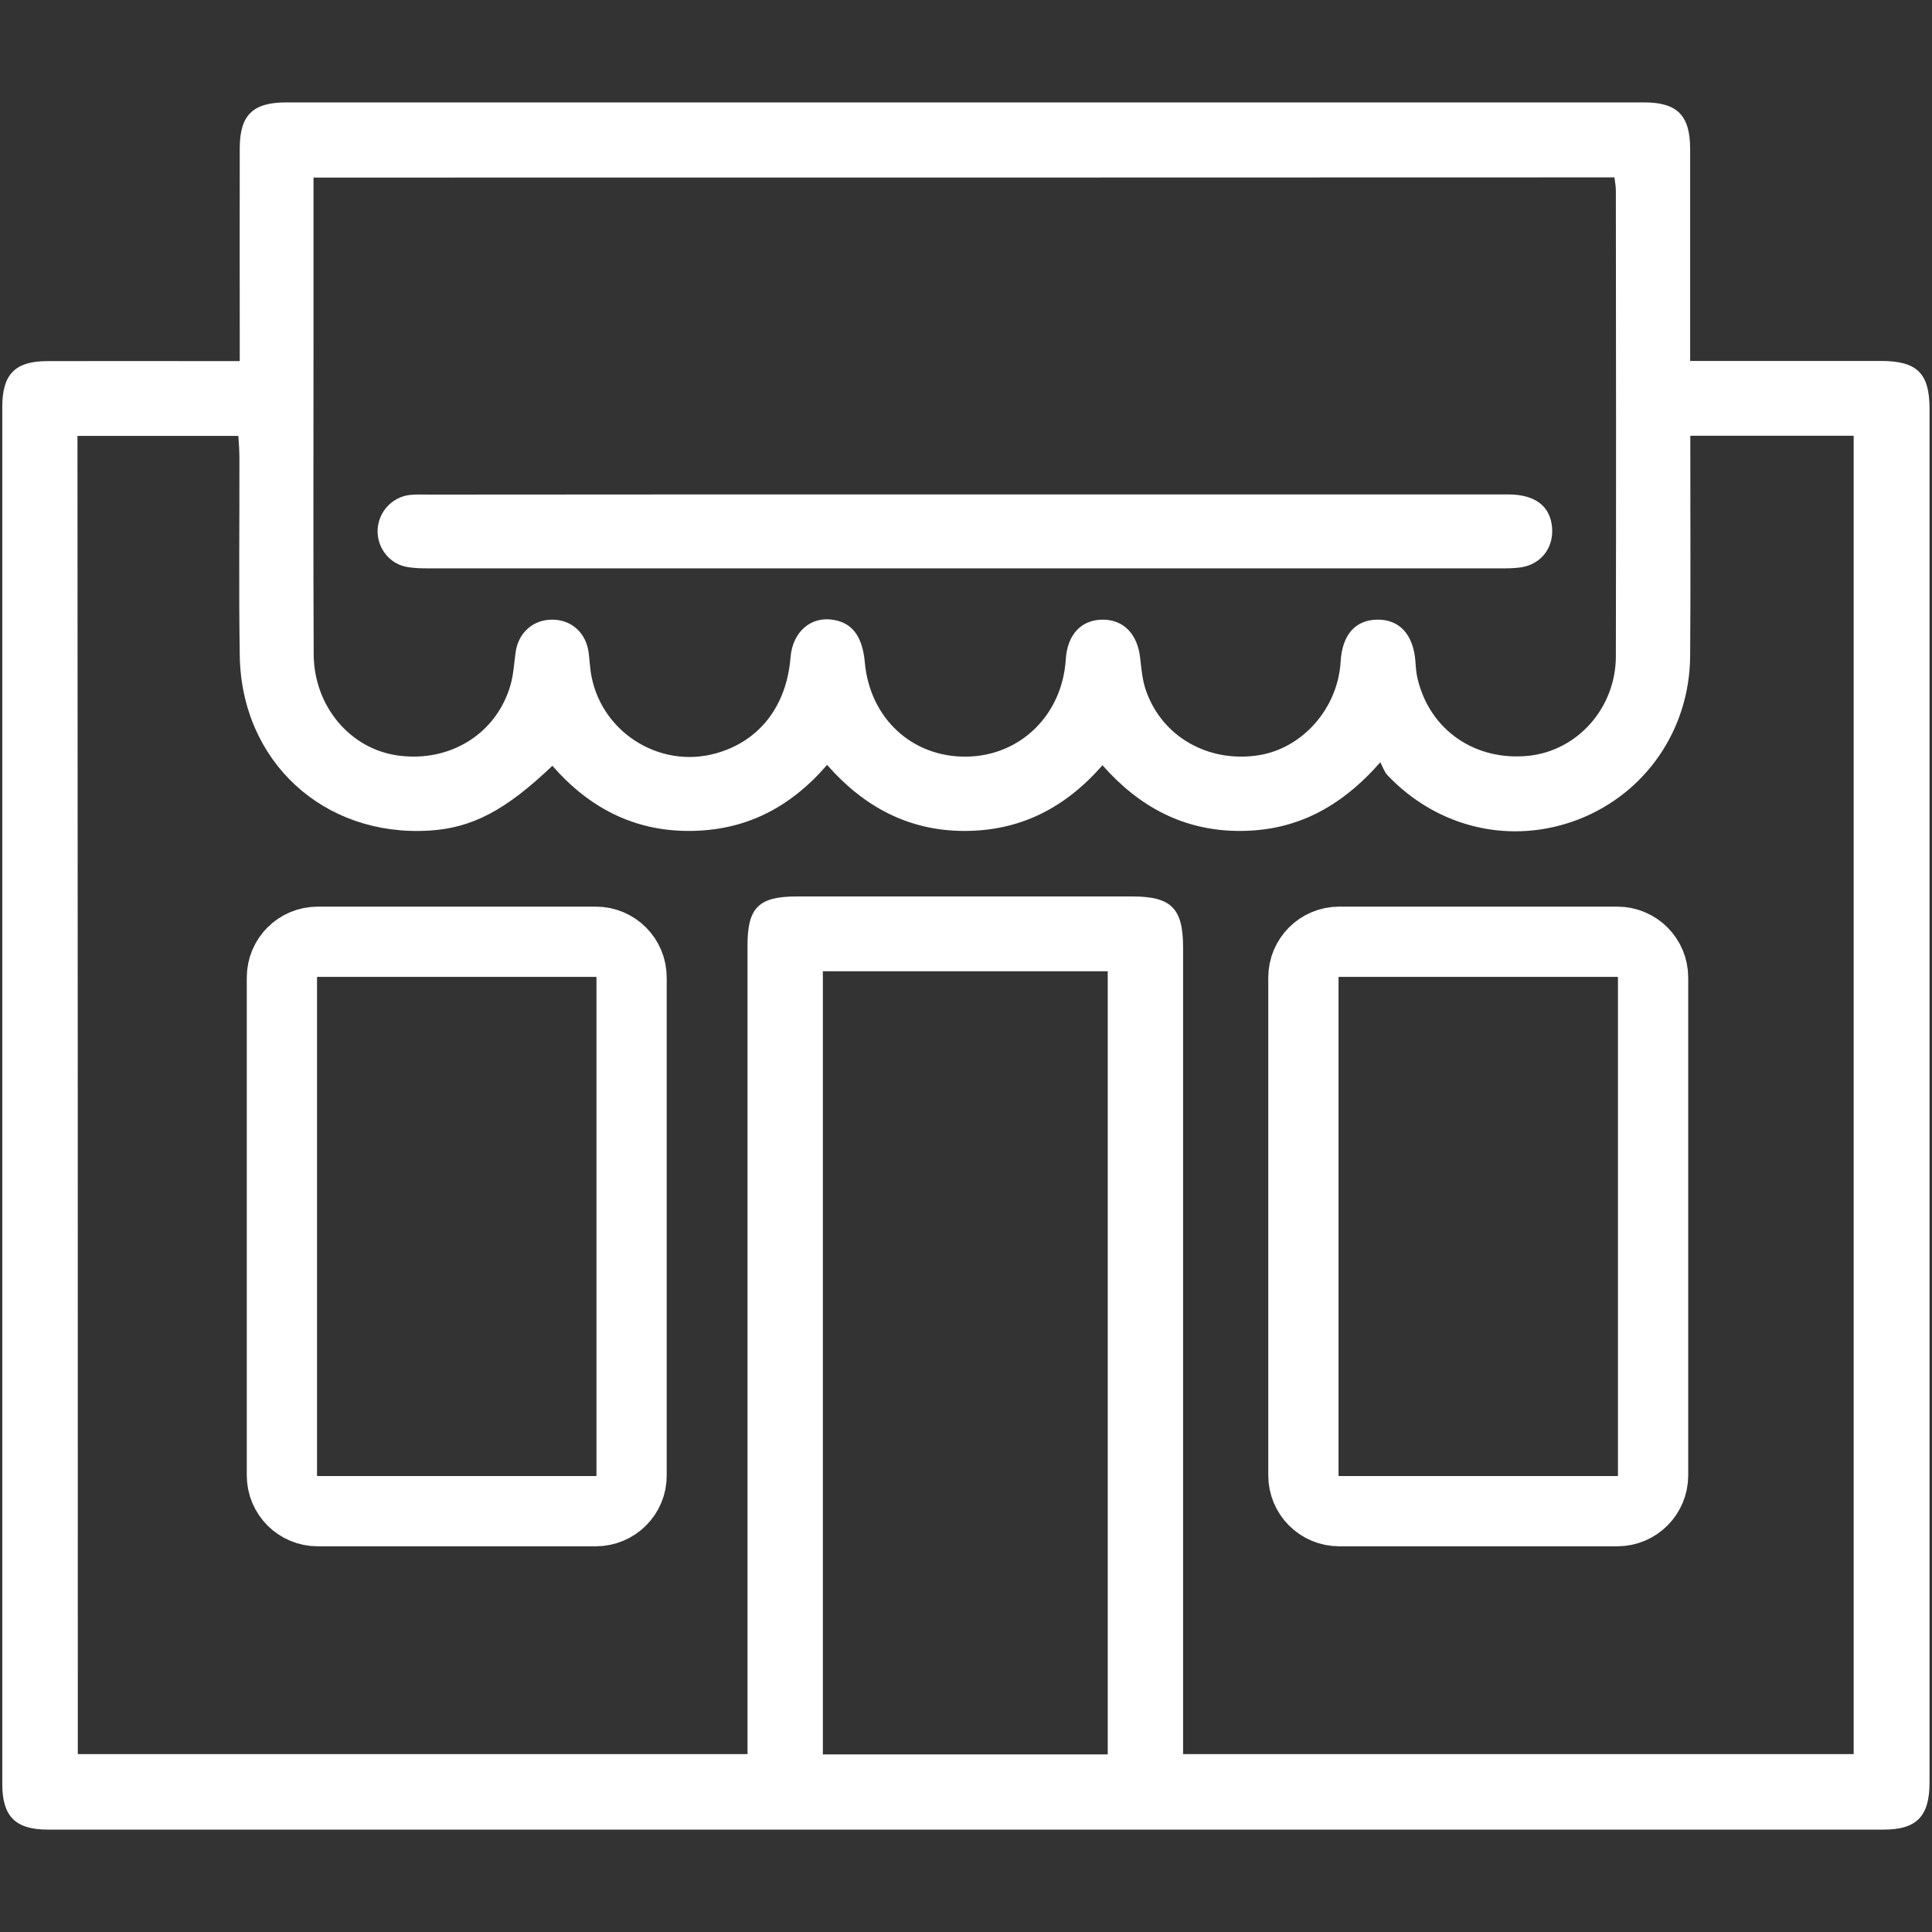
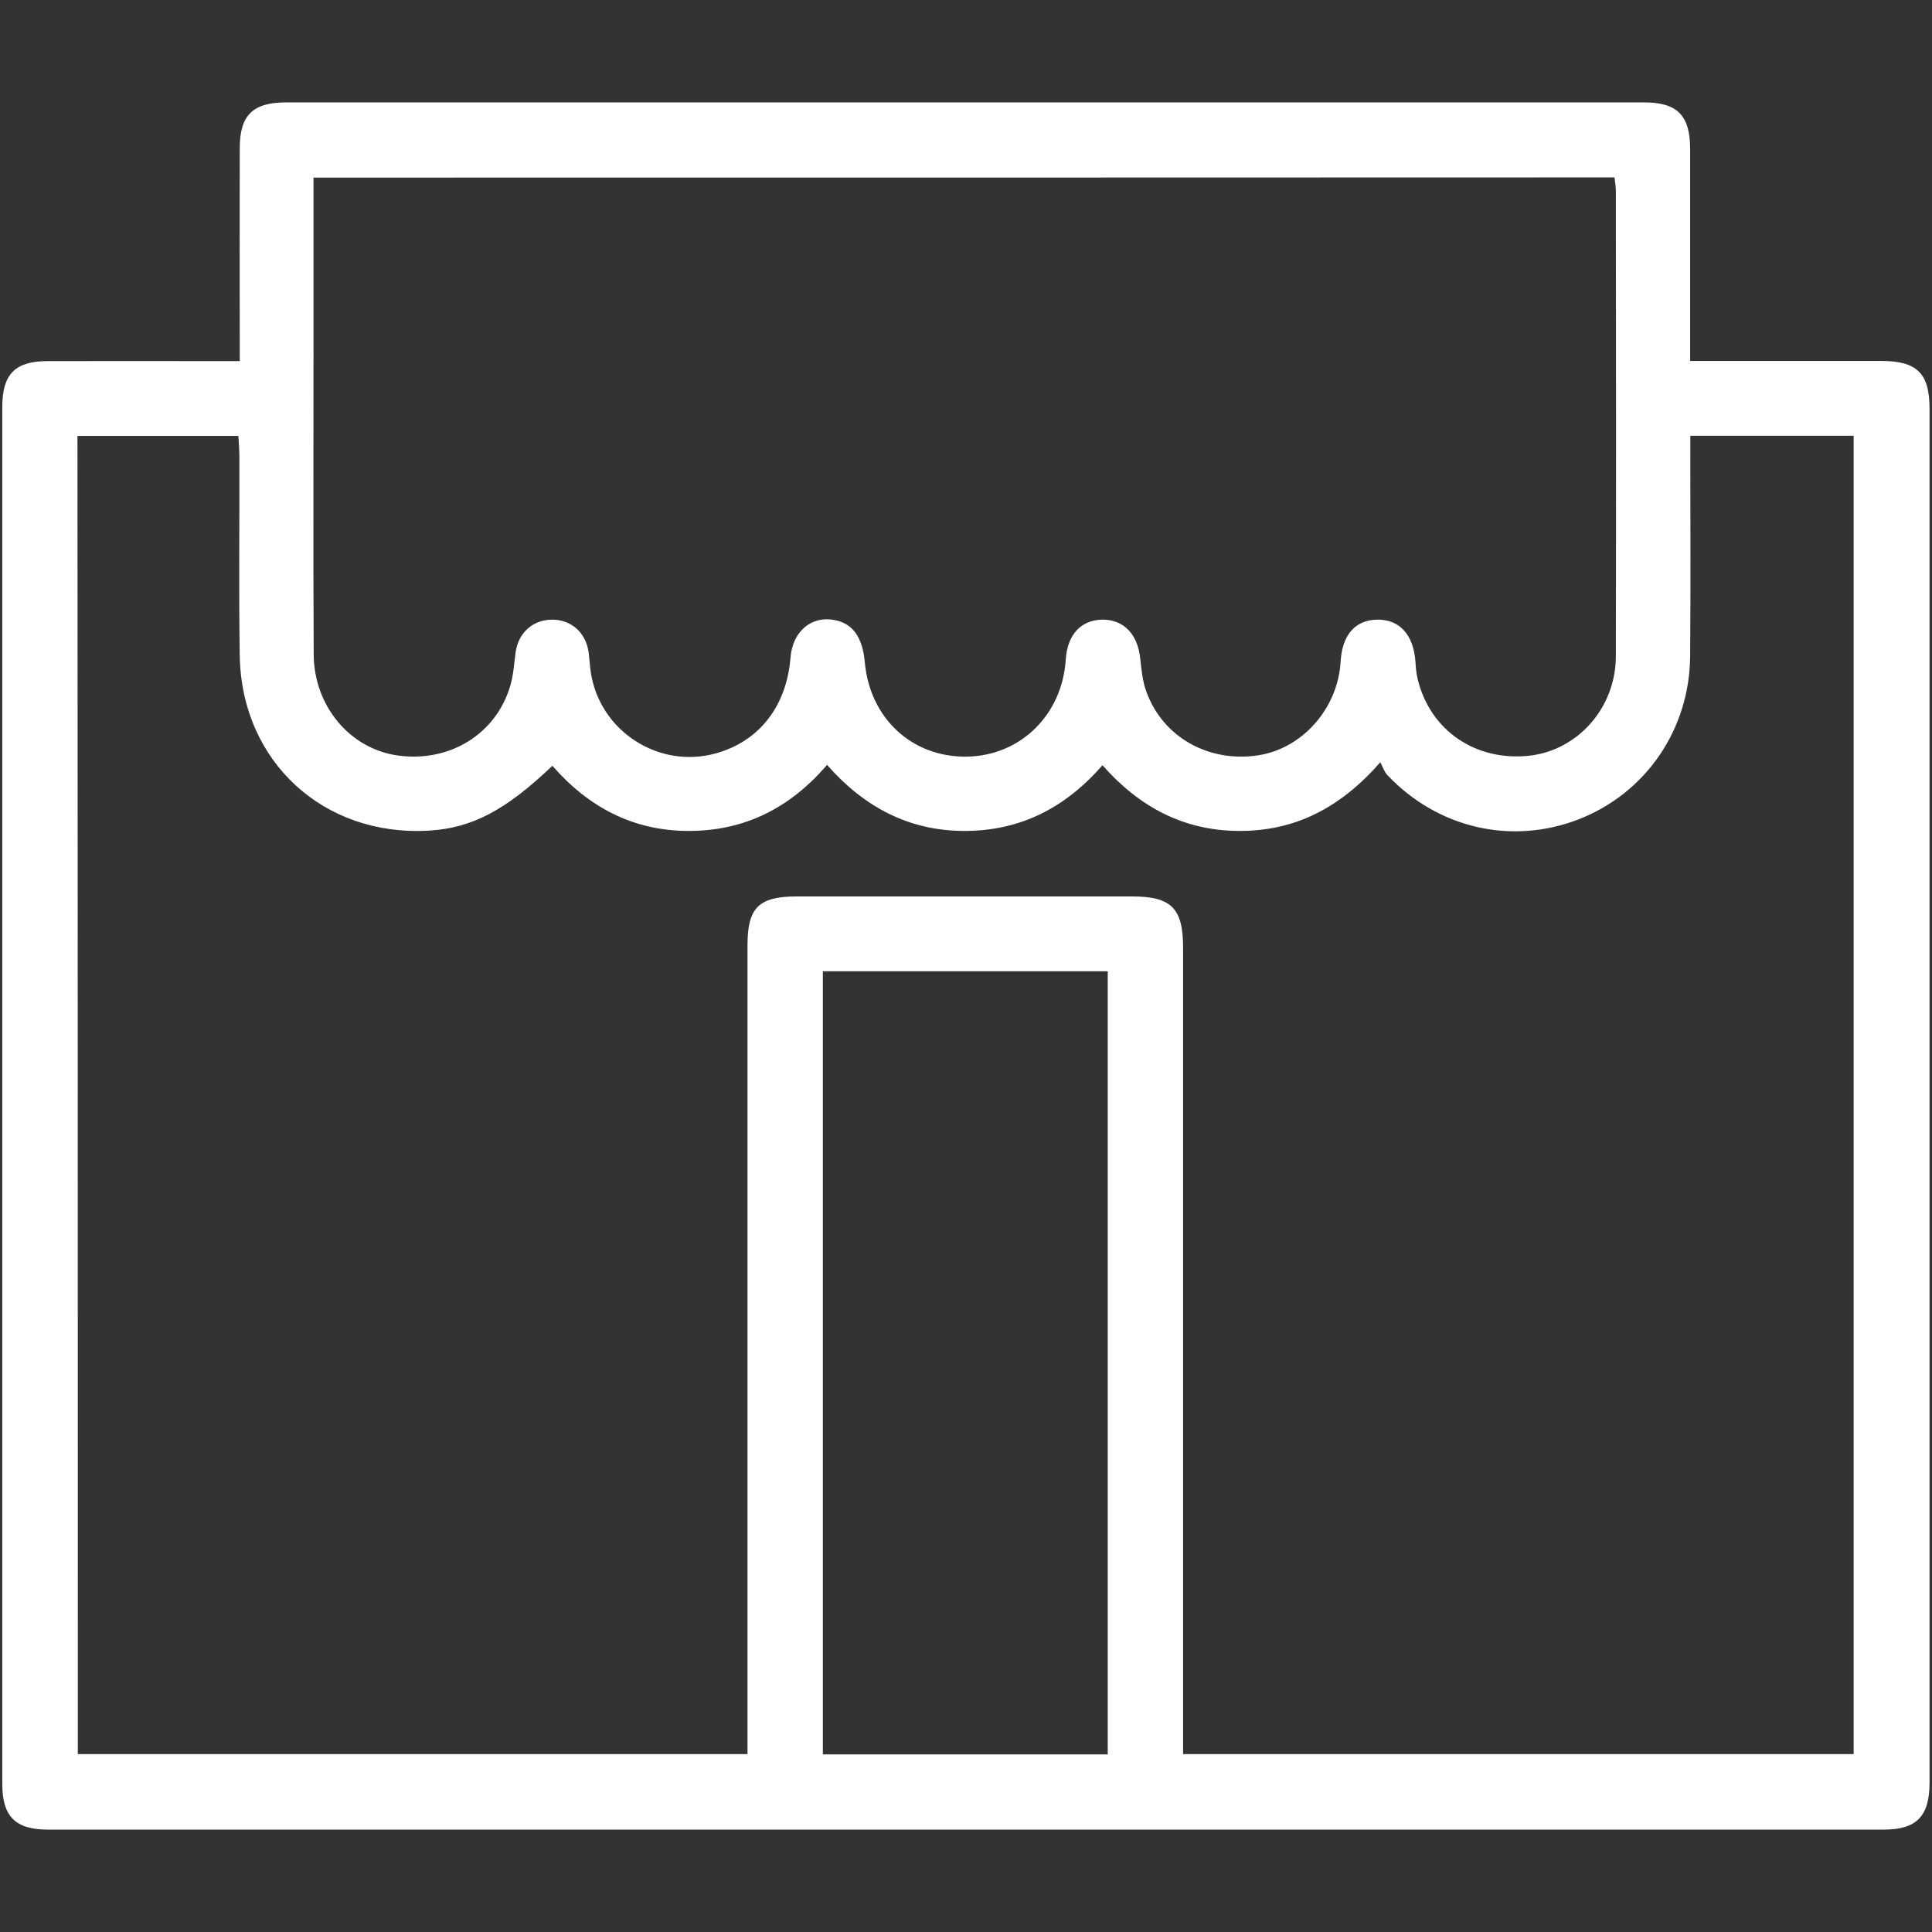
<svg xmlns="http://www.w3.org/2000/svg" version="1.1" id="Layer_1" x="0px" y="0px" viewBox="0 0 110 110" style="enable-background:new 0 0 110 110;" xml:space="preserve">
  <rect x="0" y="0" width="110" height="110" fill="#333333" stroke="none" />
  <style type="text/css">
	.st0{fill:#FFFFFF;}
	.st1{fill:none;stroke:#FFFFFF;stroke-width:4;stroke-miterlimit:10;}
	.st2{fill:none;}
	.st3{fill:none;stroke:#FFFFFF;stroke-width:2;stroke-miterlimit:10;}
</style>
  <g>
    <g>
      <path class="st0" d="M13.65,20.56c0-0.54,0-0.94,0-1.34c0-3.59-0.01-7.18,0-10.77c0-1.9,0.74-2.62,2.66-2.62    c25.77,0,51.54,0,77.3,0c1.89,0,2.62,0.74,2.62,2.66c0,3.62,0,7.25,0,10.87c0,0.36,0,0.73,0,1.19c0.48,0,0.84,0,1.21,0    c3.22,0,6.43,0,9.65,0c2.06,0,2.77,0.7,2.77,2.72c0,26.07,0,52.15,0,78.22c0,1.92-0.73,2.68-2.61,2.68c-34.84,0-69.69,0-104.53,0    c-1.84,0-2.59-0.75-2.59-2.59c0-26.14,0-52.28,0-78.42c0-1.85,0.73-2.6,2.57-2.6c3.25-0.01,6.5,0,9.75,0    C12.82,20.56,13.18,20.56,13.65,20.56z M4.43,99.87c12.73,0,25.38,0,38.13,0c0-0.46,0-0.86,0-1.26c0-14.93,0-29.87,0-44.8    c0-2.13,0.64-2.77,2.8-2.77c6.37,0,12.73,0,19.1,0c2.23,0,2.9,0.67,2.9,2.91c0,14.87,0,29.73,0,44.6c0,0.43,0,0.86,0,1.32    c12.8,0,25.48,0,38.18,0c0-25.05,0-50.05,0-75.06c-3.12,0-6.15,0-9.3,0c0,0.41,0,0.78,0,1.14c0,3.79,0.02,7.59-0.01,11.38    c-0.02,4.19-2.52,7.83-6.35,9.32c-3.82,1.48-8.02,0.51-10.89-2.52c-0.17-0.18-0.26-0.46-0.4-0.73c-2.29,2.61-4.86,3.92-8.04,3.91    c-3.17-0.01-5.7-1.38-7.78-3.74c-2.14,2.45-4.71,3.75-7.89,3.74c-3.17-0.01-5.71-1.39-7.79-3.76c-2.12,2.46-4.69,3.76-7.88,3.76    c-3.18,0-5.72-1.37-7.76-3.71c-2.66,2.54-4.57,3.54-7,3.69c-6.02,0.37-10.71-3.93-10.8-9.97c-0.06-3.76-0.01-7.52-0.02-11.28    c0-0.39-0.03-0.79-0.06-1.22c-3.1,0-6.1,0-9.16,0C4.43,49.84,4.43,74.82,4.43,99.87z M17.85,10.11c0,3.1,0,6.07,0,9.05    c0,6.03-0.02,12.06,0.01,18.08c0.01,2.98,2.09,5.42,4.83,5.78c2.94,0.39,5.57-1.24,6.37-4c0.18-0.61,0.21-1.26,0.3-1.9    c0.16-1.1,0.99-1.84,2.08-1.84c1.08,0,1.91,0.73,2.07,1.84c0.05,0.37,0.07,0.74,0.12,1.11c0.48,3.37,3.86,5.58,7.14,4.66    c2.47-0.69,4.02-2.69,4.24-5.47c0.12-1.46,1.18-2.37,2.49-2.12c1.05,0.19,1.61,0.97,1.74,2.42c0.29,3.18,2.69,5.4,5.79,5.36    c3.07-0.04,5.45-2.38,5.65-5.53c0.09-1.41,0.86-2.25,2.08-2.27c1.22-0.01,2.02,0.83,2.16,2.22c0.07,0.63,0.13,1.29,0.35,1.88    c0.93,2.58,3.52,4.04,6.33,3.63c2.54-0.37,4.58-2.67,4.73-5.35c0.09-1.51,0.83-2.36,2.08-2.38c1.28-0.02,2.07,0.86,2.18,2.4    c0.02,0.34,0.05,0.68,0.13,1c0.71,2.91,3.29,4.67,6.33,4.35c2.78-0.3,4.94-2.73,4.95-5.65c0.02-8.84,0.01-17.68,0-26.52    c0-0.26-0.05-0.51-0.08-0.76C67.22,10.11,42.6,10.11,17.85,10.11z M63.07,99.89c0-14.93,0-29.73,0-44.59c-5.42,0-10.79,0-16.22,0    c0,14.88,0,29.71,0,44.59C52.28,99.89,57.64,99.89,63.07,99.89z" />
-       <path class="st0" d="M54.89,28.15c10.32,0,20.65,0,30.97,0c1.55,0,2.42,0.67,2.51,1.91c0.08,1.14-0.62,2.05-1.75,2.24    c-0.4,0.06-0.81,0.06-1.21,0.06c-20.31,0-40.61,0-60.92,0c-0.47,0-0.96,0-1.41-0.1c-0.96-0.21-1.62-1.12-1.58-2.09    c0.04-1.02,0.82-1.87,1.83-1.99c0.37-0.04,0.74-0.02,1.12-0.02C34.59,28.15,44.74,28.15,54.89,28.15z" />
    </g>
-     <path class="st1" d="M33.92,86.04H18.09c-1.13,0-2.04-0.91-2.04-2.04V55.66c0-1.13,0.91-2.04,2.04-2.04h15.83   c1.13,0,2.04,0.91,2.04,2.04V84C35.97,85.13,35.05,86.04,33.92,86.04z" />
-     <path class="st1" d="M92.08,86.04H76.25c-1.13,0-2.04-0.91-2.04-2.04V55.66c0-1.13,0.91-2.04,2.04-2.04h15.83   c1.13,0,2.04,0.91,2.04,2.04V84C94.12,85.13,93.21,86.04,92.08,86.04z" />
  </g>
</svg>